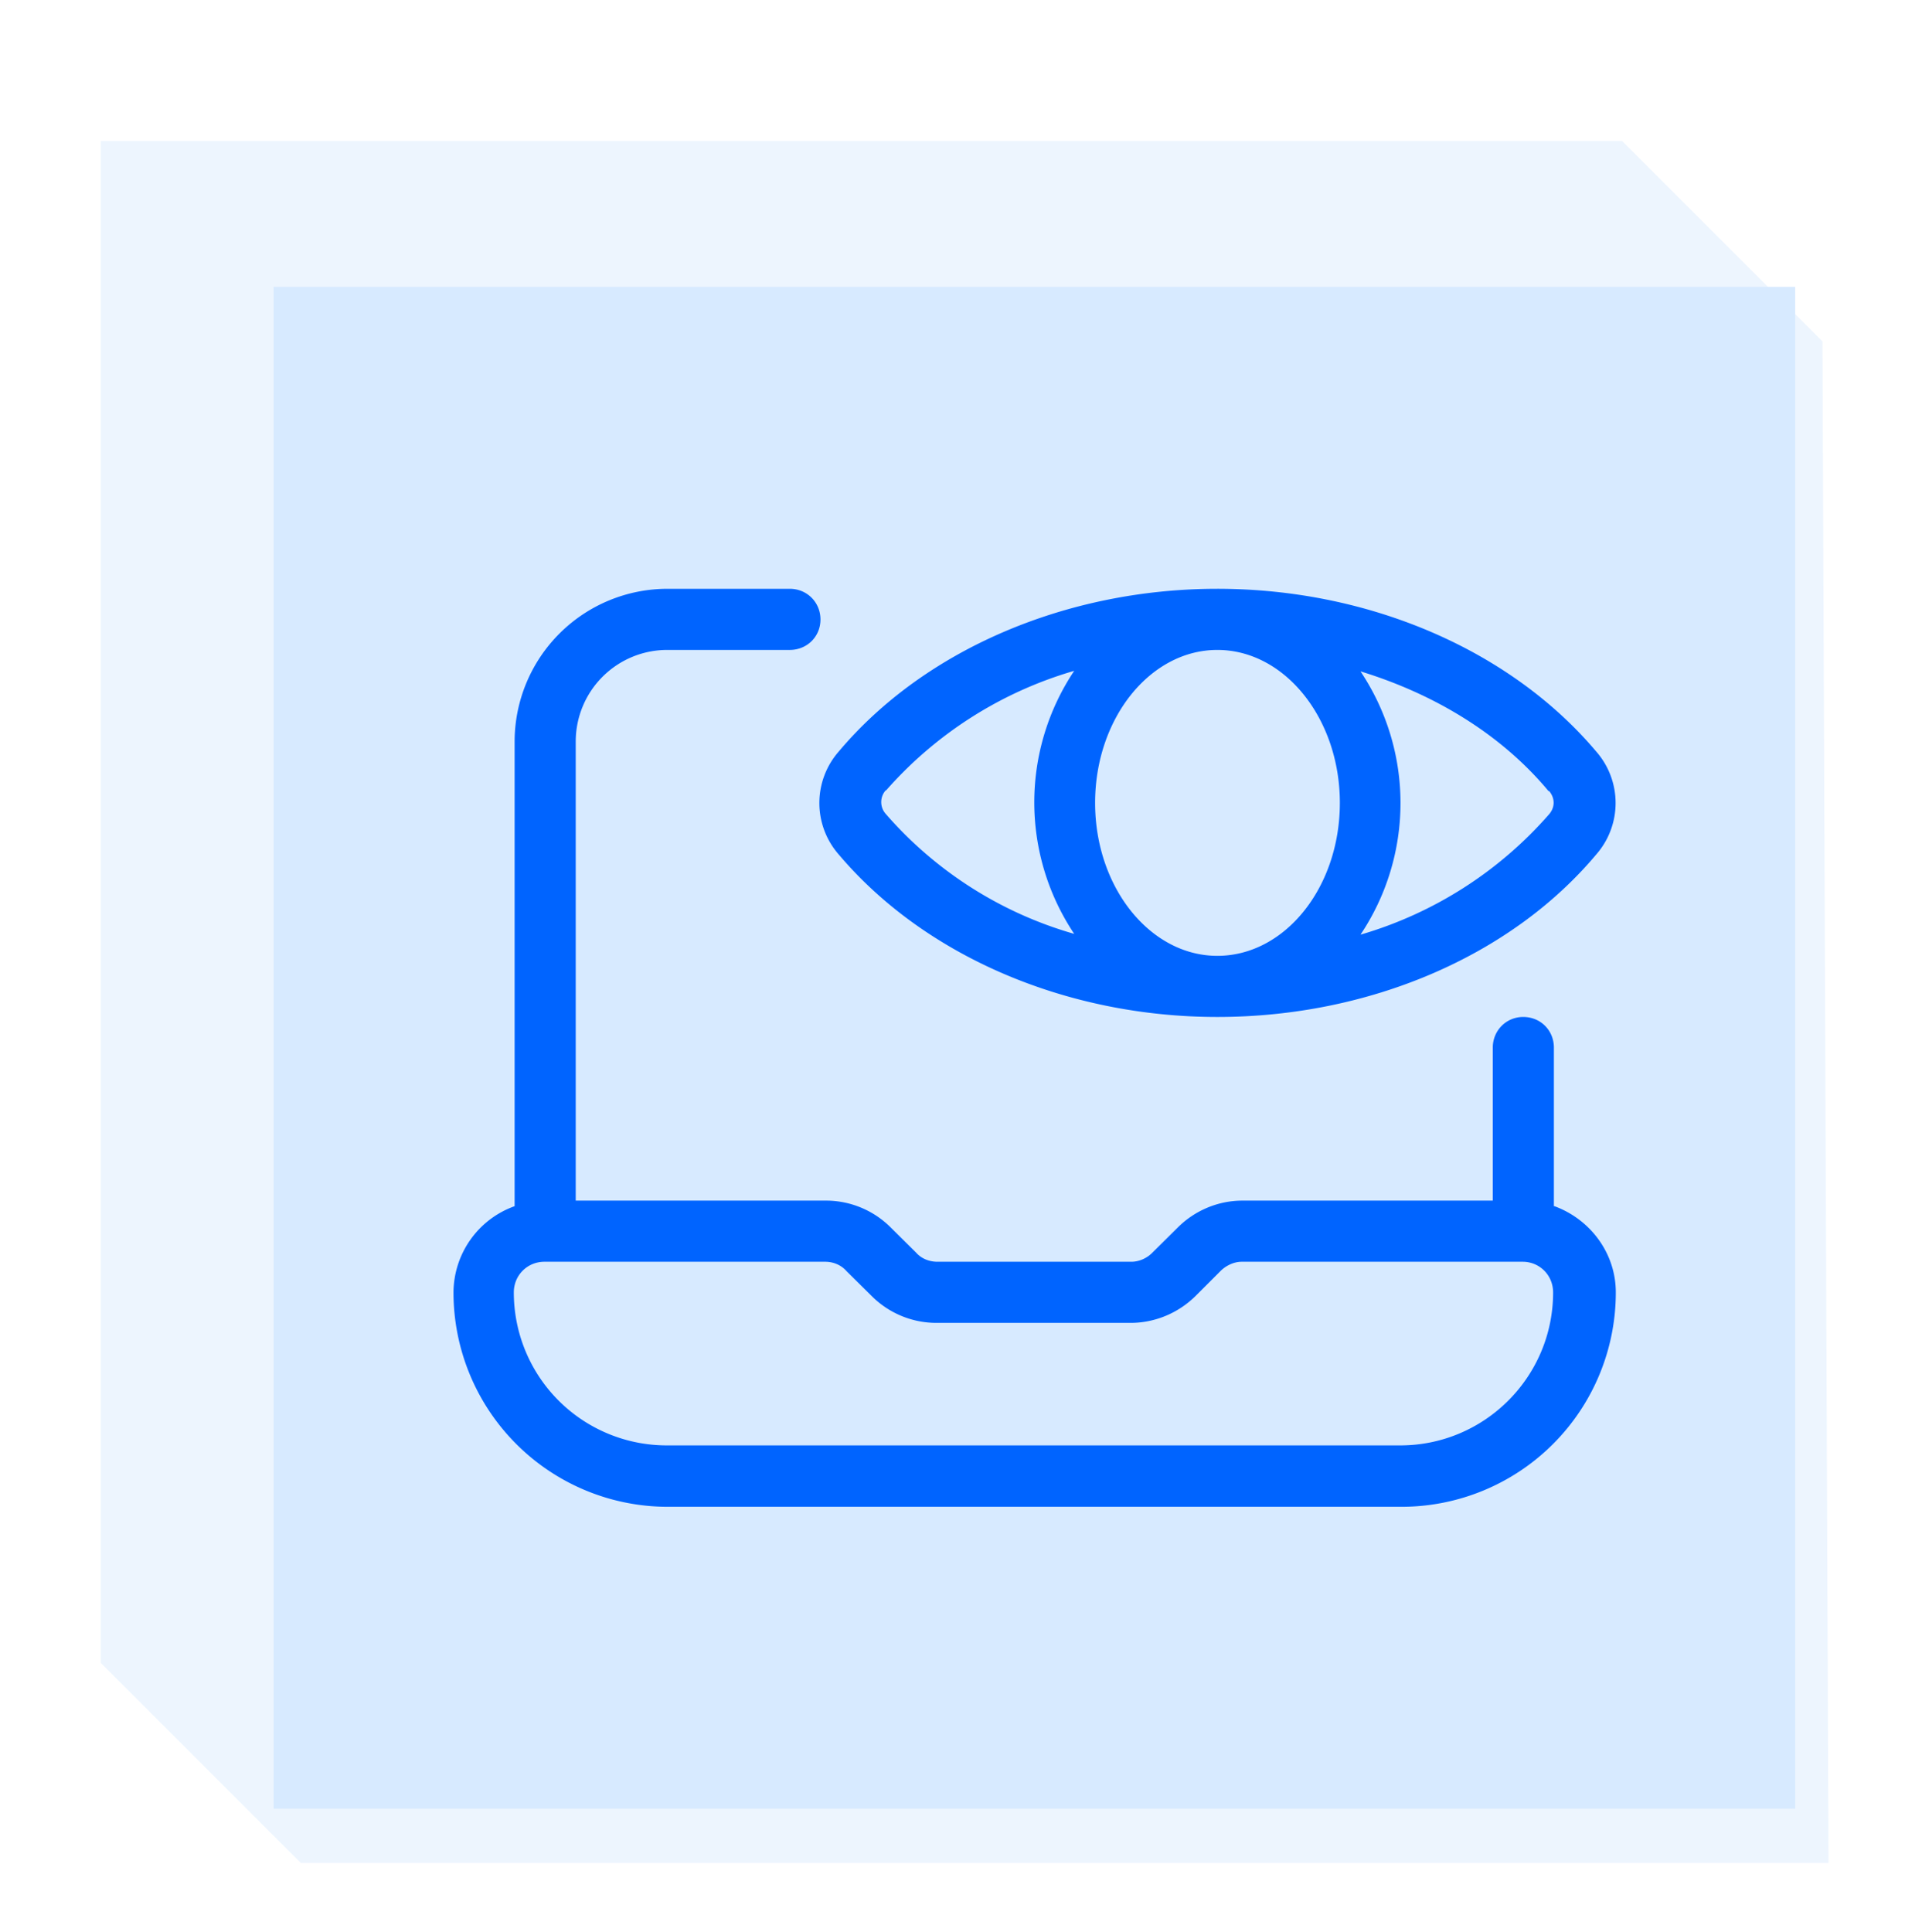
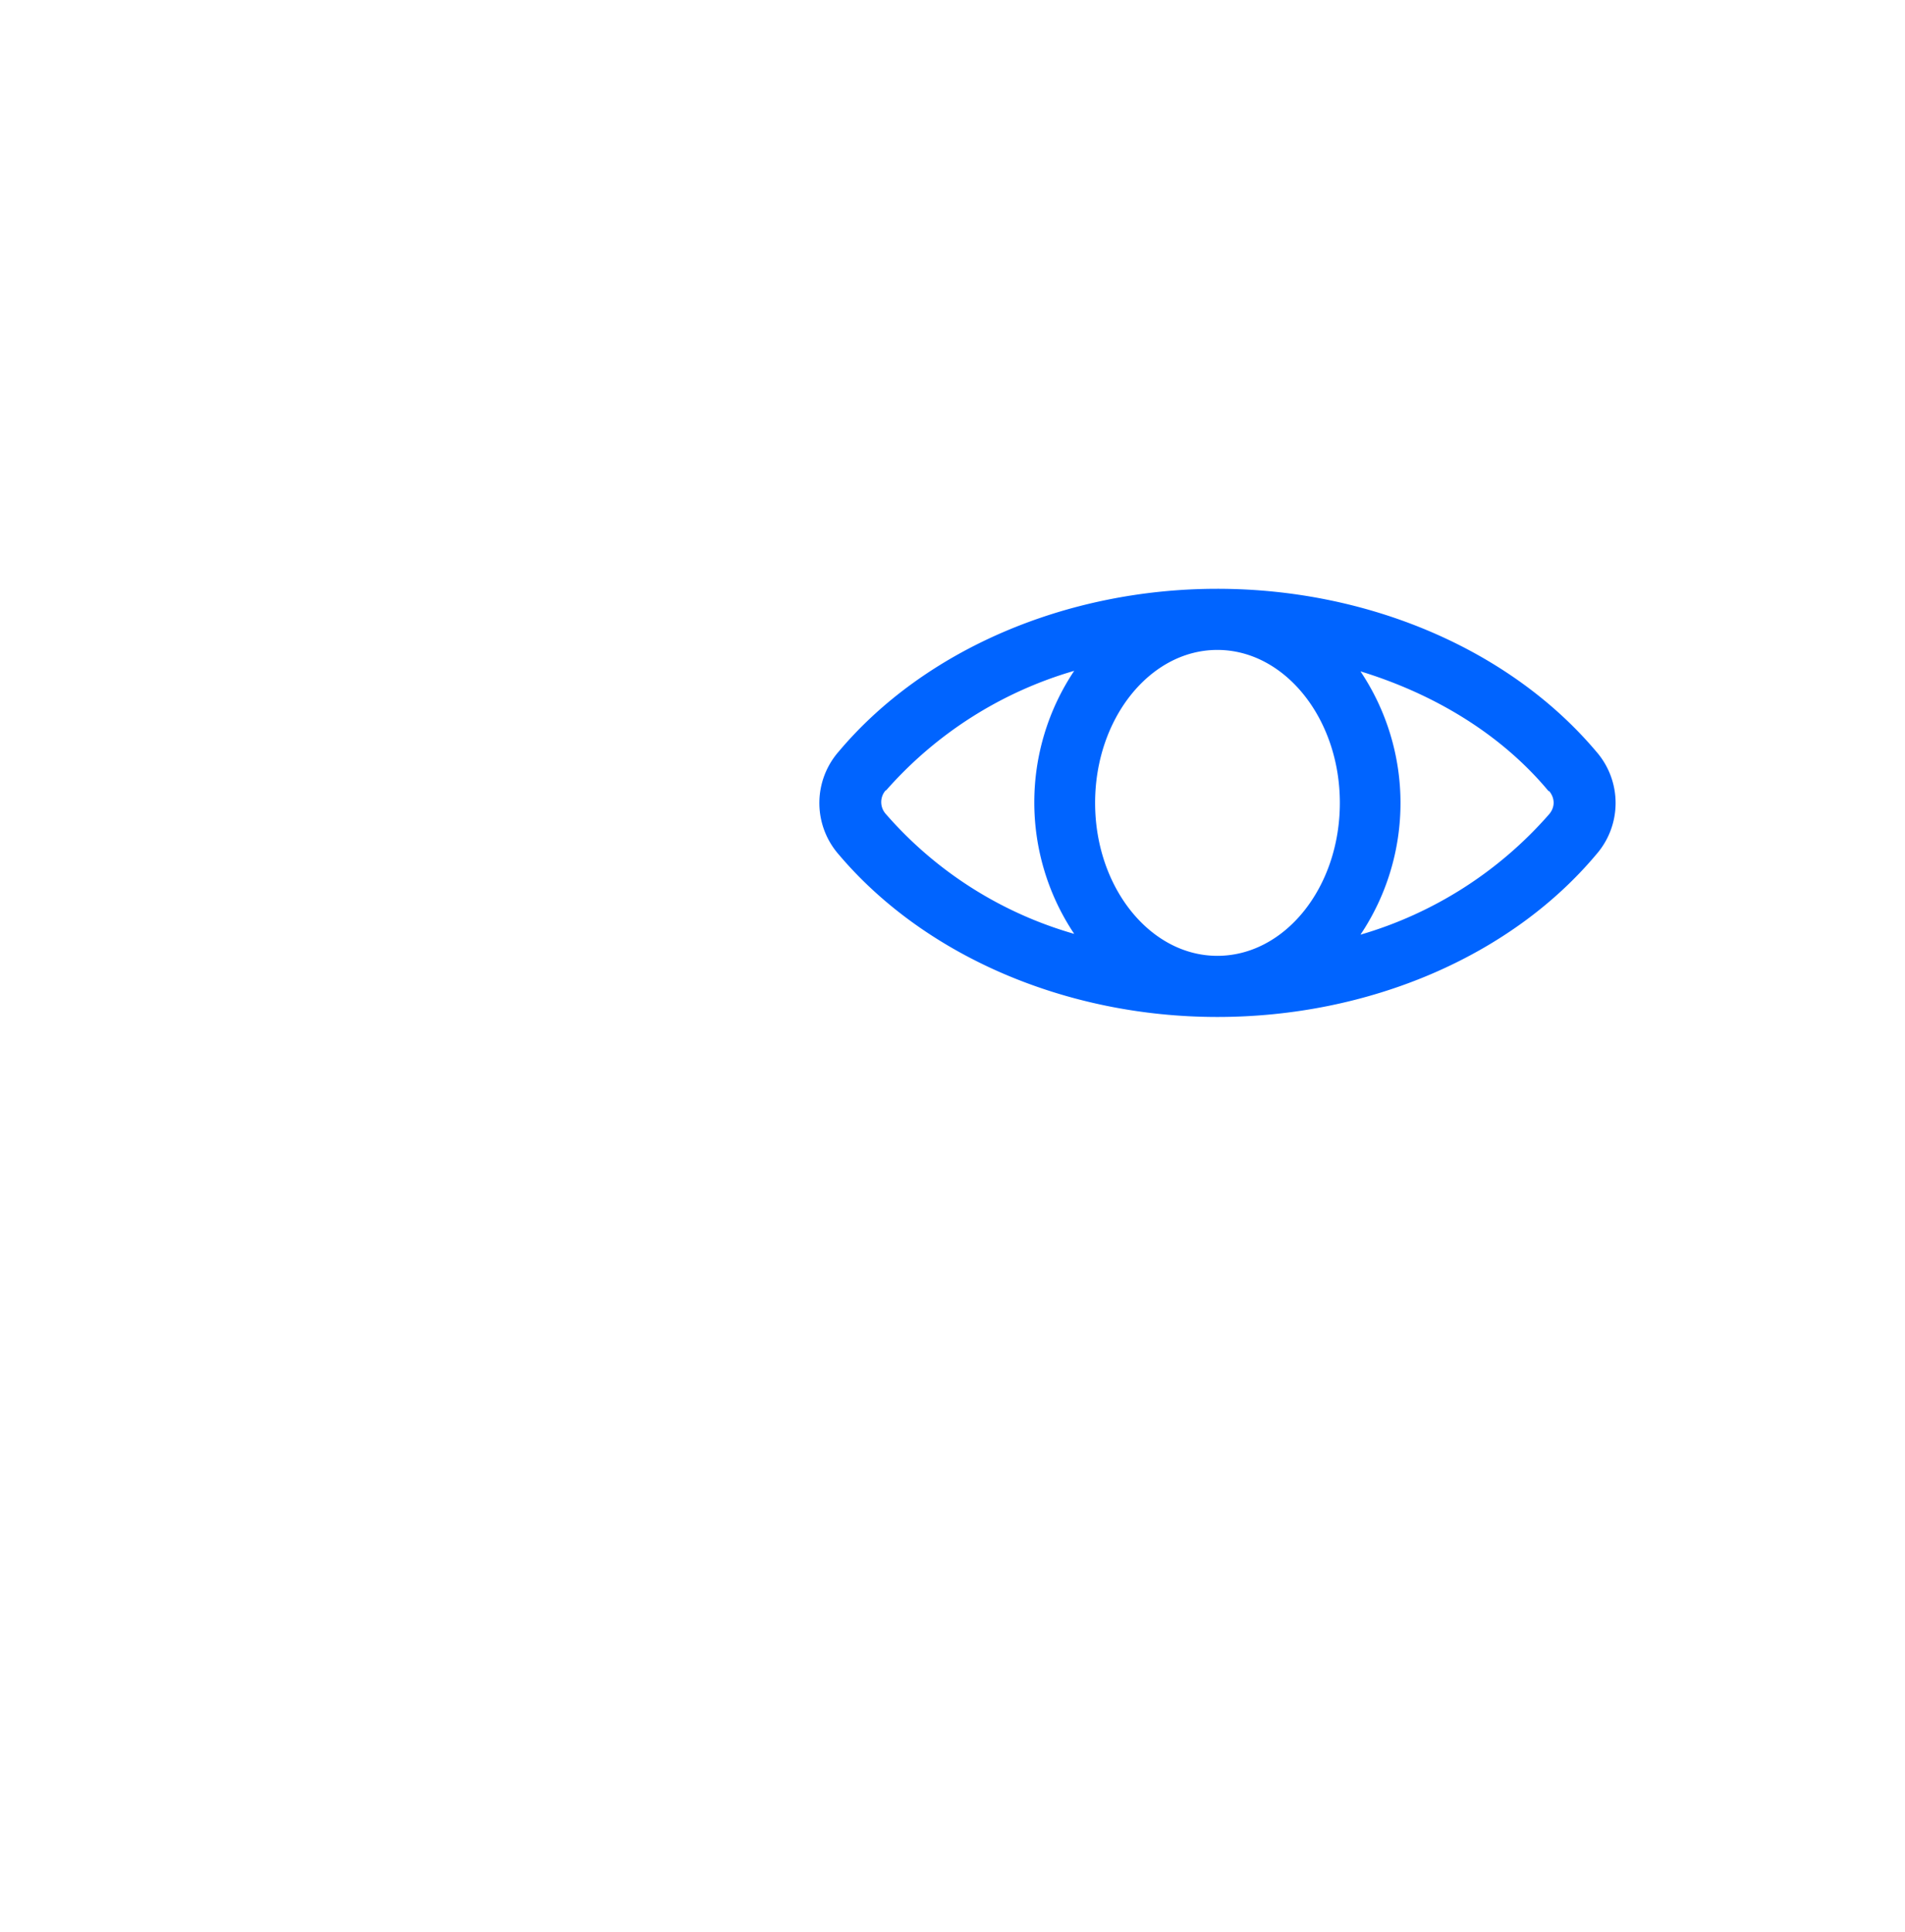
<svg xmlns="http://www.w3.org/2000/svg" width="72" height="73" viewBox="0 0 72 73" fill="none">
  <g clip-path="url(#a)">
-     <rect width="72" height="72" transform="translate(0 .49)" fill="#fff" />
    <g filter="url(#b)">
-       <path d="M2.78 3.27h57.5l7.57 7.57.23 57.5H10.34l-7.56-7.56V3.27Z" fill="#EDF5FE" />
-     </g>
-     <rect x="10.34" y="10.84" width="57.51" height="57.51" fill="#D7EAFF" />
-     <path d="M58.73 45.58v-5.99c0-.65-.5-1.16-1.16-1.16-.64 0-1.15.51-1.15 1.16v5.78h-9.46c-.92 0-1.8.37-2.45 1.02l-.95.94c-.2.21-.5.35-.8.35h-7.33c-.3 0-.6-.11-.81-.35l-.95-.94a3.46 3.46 0 0 0-2.45-1.02h-9.46V28.03a3.46 3.46 0 0 1 3.47-3.47h4.62c.65 0 1.16-.5 1.16-1.15 0-.65-.51-1.16-1.16-1.16h-4.62a5.78 5.78 0 0 0-5.78 5.78v17.55a3.48 3.48 0 0 0-2.31 3.26 8.1 8.1 0 0 0 8.09 8.1h27.74a8.1 8.1 0 0 0 8.1-8.1c0-1.5-.98-2.77-2.32-3.26h-.02Zm-5.78 9.04H25.2a5.78 5.78 0 0 1-5.78-5.78c0-.65.51-1.16 1.16-1.16h10.61c.3 0 .6.12.8.35l.96.95a3.46 3.46 0 0 0 2.45 1.01h7.33c.92 0 1.8-.37 2.45-1.01l.95-.95c.2-.2.5-.35.8-.35h10.62c.64 0 1.15.51 1.15 1.16 0 3.19-2.59 5.78-5.78 5.78h.03Z" fill="#0064FF" />
+       </g>
    <path d="M31.7 32.29c3.24 3.83 8.6 6.14 14.31 6.14 5.71 0 11.08-2.28 14.32-6.14a2.95 2.95 0 0 0 0-3.89c-3.24-3.84-8.6-6.15-14.32-6.15-5.7 0-11.07 2.3-14.31 6.15a2.95 2.95 0 0 0 0 3.89Zm9.69-1.95c0-3.19 2.08-5.78 4.62-5.78 2.55 0 4.63 2.6 4.63 5.78 0 3.2-2.08 5.78-4.63 5.78-2.54 0-4.62-2.59-4.62-5.78Zm17.15-.46c.24.28.24.63 0 .9a15.06 15.06 0 0 1-7.12 4.54 8.94 8.94 0 0 0 0-9.95c2.87.88 5.37 2.43 7.12 4.54v-.03Zm-25.06 0a15.06 15.06 0 0 1 7.12-4.53 8.94 8.94 0 0 0 0 9.94 14.85 14.85 0 0 1-7.12-4.53.67.67 0 0 1 0-.9v.02Z" fill="#0064FF" />
  </g>
  <defs>
    <clipPath id="a">
      <rect width="72" height="72" fill="#fff" transform="translate(0 .49)" />
    </clipPath>
    <filter id="b" x=".72" y="2.24" width="71.48" height="71.25" filterUnits="userSpaceOnUse" color-interpolation-filters="sRGB">
      <feFlood flood-opacity="0" result="BackgroundImageFix" />
      <feColorMatrix in="SourceAlpha" values="0 0 0 0 0 0 0 0 0 0 0 0 0 0 0 0 0 0 127 0" result="hardAlpha" />
      <feOffset dx="1.03" dy="2.06" />
      <feGaussianBlur stdDeviation="1.54" />
      <feComposite in2="hardAlpha" operator="out" />
      <feColorMatrix values="0 0 0 0 0.008 0 0 0 0 0 0 0 0 0 0.243 0 0 0 0.11 0" />
      <feBlend in2="BackgroundImageFix" result="effect1_dropShadow_11454_34604" />
      <feBlend in="SourceGraphic" in2="effect1_dropShadow_11454_34604" result="shape" />
    </filter>
  </defs>
</svg>